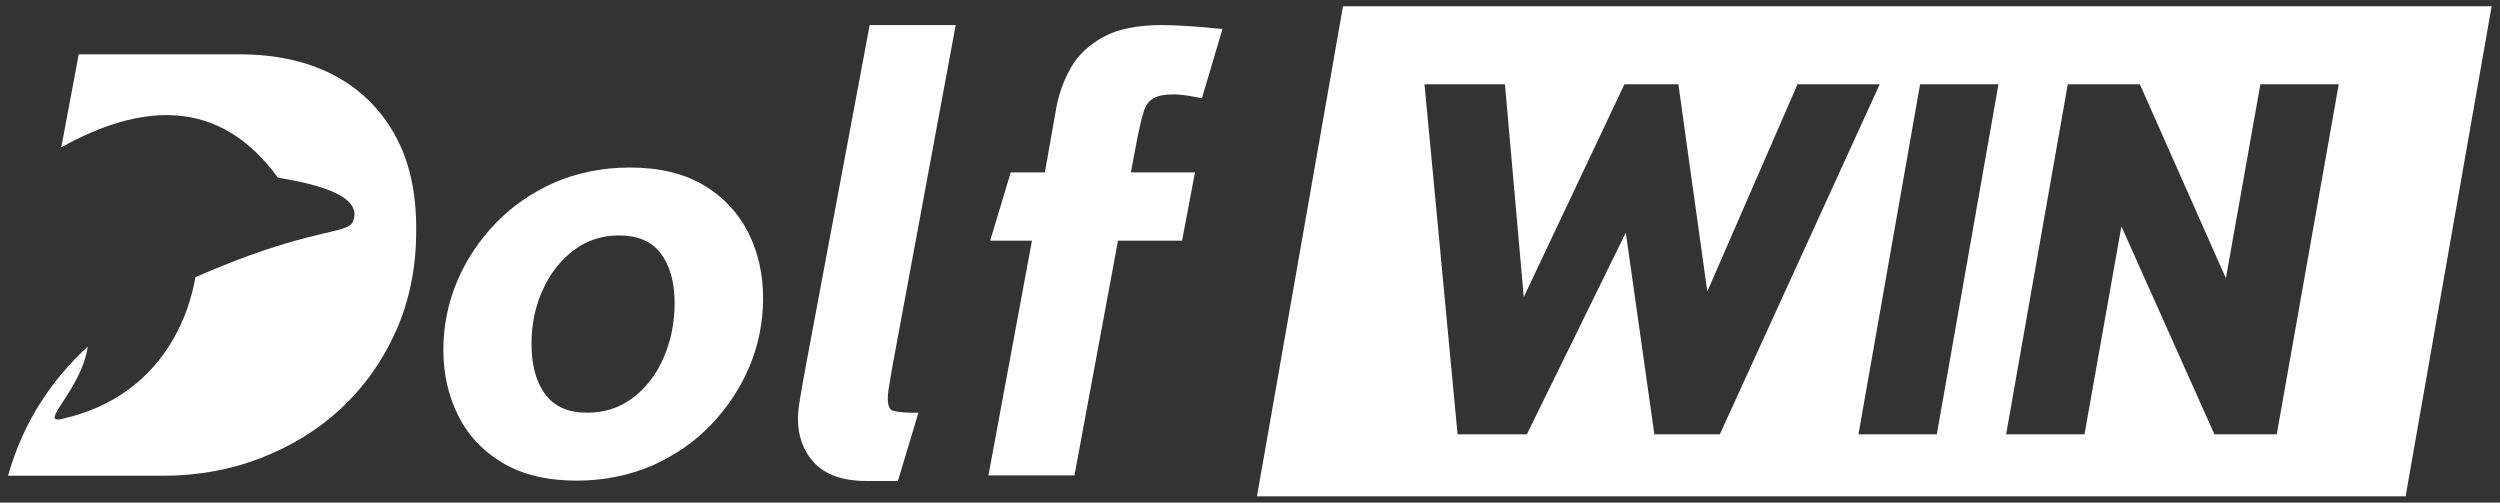
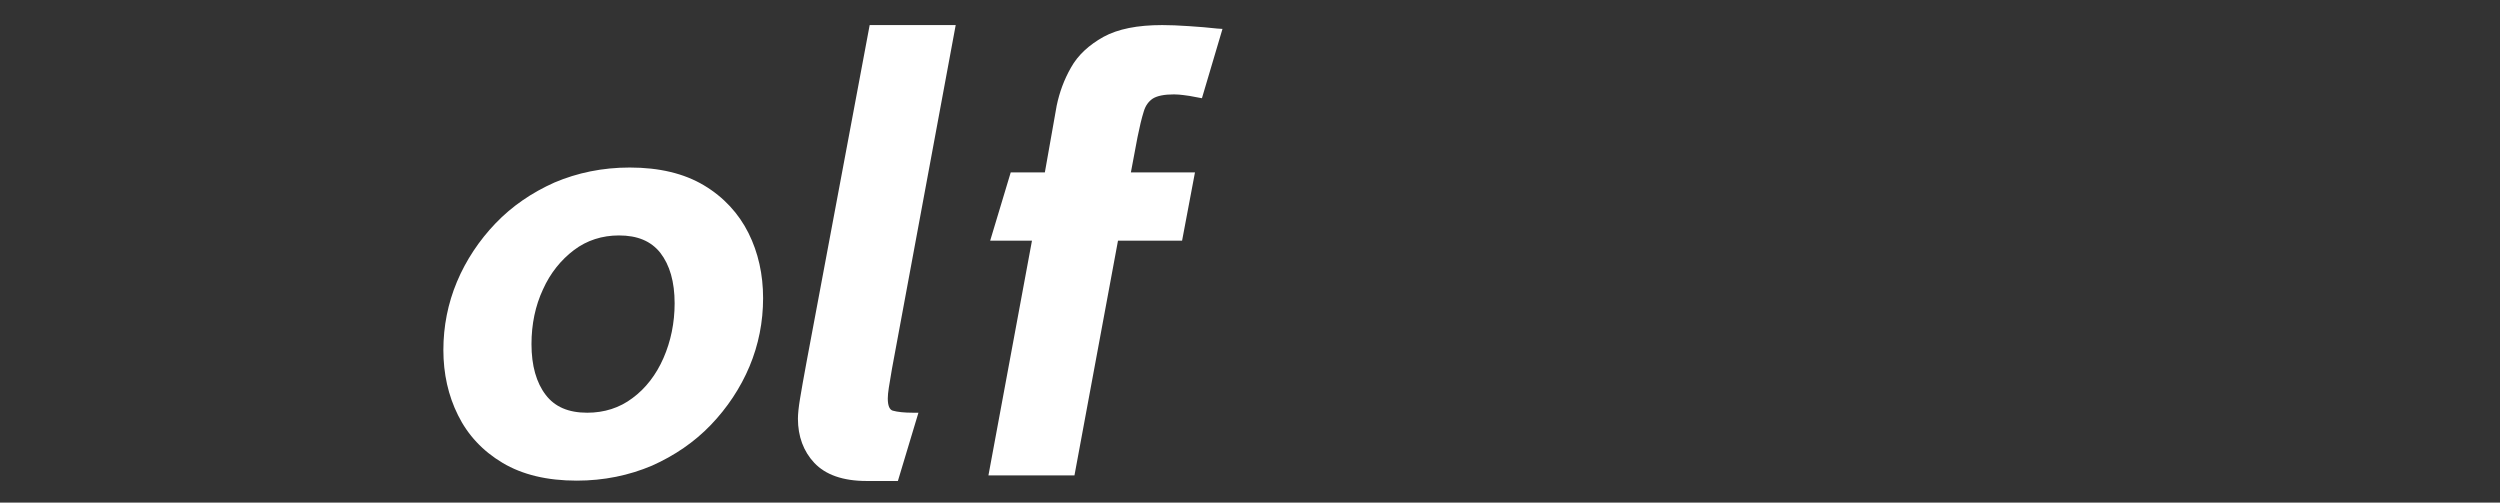
<svg xmlns="http://www.w3.org/2000/svg" id="Isolation_Mode" x="0px" y="0px" viewBox="0 0 717.8 144.3" style="enable-background:new 0 0 717.8 144.3;" xml:space="preserve">
  <rect x="0" y="0" width="717.8" height="144.3" fill="#333333" stroke="none" />
  <style type="text/css">	.st0{fill:#FFFFFF;}</style>
  <g>
    <path class="st0" d="M202.1,53.2c-5.7-3.4-12.8-5.1-21.3-5.1c-7.8,0-15,1.5-21.6,4.3c-6.5,2.9-12.2,6.8-16.9,11.7  c-4.7,4.9-8.5,10.6-11.1,16.8c-2.6,6.2-3.9,12.8-3.9,19.6c0,6.8,1.4,13.1,4.2,18.7c2.8,5.7,7.1,10.3,12.8,13.7  c5.7,3.4,12.8,5.1,21.3,5.1c7.8,0,15-1.5,21.6-4.3c6.5-2.9,12.2-6.8,16.9-11.7c4.7-4.9,8.5-10.6,11.1-16.8  c2.6-6.2,3.9-12.8,3.9-19.6c0-6.8-1.4-13.1-4.2-18.7C212.1,61.3,207.8,56.6,202.1,53.2z M181.6,114.3c-3.7,2.8-8.1,4.2-13,4.2  c-5.4,0-9.3-1.7-11.9-5.1c-2.7-3.5-4.1-8.4-4.1-14.6c0-5.7,1.1-11,3.3-15.7c2.1-4.7,5.2-8.5,8.9-11.3c3.7-2.8,8.1-4.2,12.9-4.2  c5.3,0,9.2,1.6,11.9,5c2.7,3.5,4.1,8.3,4.1,14.5c0,5.6-1.1,10.9-3.2,15.7C188.4,107.6,185.4,111.5,181.6,114.3z" />
    <path class="st0" d="M256.1,105.9l18.3-98.7h-24.7l-18.1,96.6c-0.9,4.8-1.5,8.3-1.9,10.7c-0.4,2.4-0.6,4.4-0.6,5.7  c0,5.1,1.6,9.4,4.7,12.7c3.2,3.4,8.2,5.2,15,5.2h9l5.9-19.6h-1.6c-2.4,0-4.4-0.2-5.8-0.6c-0.9-0.3-1.4-1.4-1.4-3.5  c0-0.8,0.1-1.8,0.3-3.1C255.4,110,255.7,108.2,256.1,105.9z" />
    <path class="st0" d="M349.5,8.2c-2.5-0.3-5.3-0.5-8.2-0.7c-2.9-0.2-5.4-0.3-7.6-0.3c-7.1,0-12.7,1.1-16.9,3.4  c-4.1,2.3-7.3,5.2-9.3,8.8c-2,3.5-3.3,7.1-4.1,10.9L300,49.5h-9.8l-5.9,19.6h12l-12.5,67.4h24.7l12.5-67.4h18.4l3.7-19.6h-18.4  l1.9-10.1c0.6-3,1.2-5.5,1.8-7.4c0.5-1.7,1.4-2.9,2.6-3.7c1.3-0.8,3.3-1.2,6.1-1.2c0.9,0,1.9,0.1,2.7,0.2c0.9,0.1,2.3,0.3,4.2,0.7  l1.1,0.2L351,8.3L349.5,8.2z" />
-     <path class="st0" d="M113.3,38.6c-4.2-7.5-10.2-13.3-17.8-17.2c-7.6-3.9-16.6-5.8-26.7-5.8H22.6l-5,26.7  c22.3-12.4,45-14.9,62.2,8.7c6.8,1.2,25.2,4.2,21.5,12.7c-1.4,3.2-10.3,2.1-34.1,11.3c-3.5,1.4-7.3,2.9-11.1,4.6  c-1.4,8.5-8.2,34-38.4,40.7c-6.8,1.5,5.7-8.4,7.5-20.8c-10,9.2-18.4,21.2-22.9,37.1h44.4c10,0,19.5-1.7,28.2-5.1  c8.8-3.4,16.6-8.2,23.2-14.4c6.6-6.2,11.9-13.7,15.7-22.3c3.8-8.6,5.7-18.2,5.7-28.5C119.6,55.3,117.5,46,113.3,38.6z" />
-     <path class="st0" d="M385.6,1.8l-24.7,140.7h329.8L715.4,1.8H385.6z M475,124.7l-8.2-57.9l-28.4,57.9h-19.9L409,24.2h23.1l5.4,61.1  l28.9-61.1h15.5l8.3,59.5l25.9-59.5h23.6l-45.9,100.5H475z M556.1,124.7h-22.5l17.7-100.5h22.5L556.1,124.7z M653.7,124.7h-17.9  L609.1,65l-10.6,59.7h-22.5l17.7-100.5h20.7l24.7,55.7l9.9-55.7h22.5L653.7,124.7z" />
  </g>
</svg>